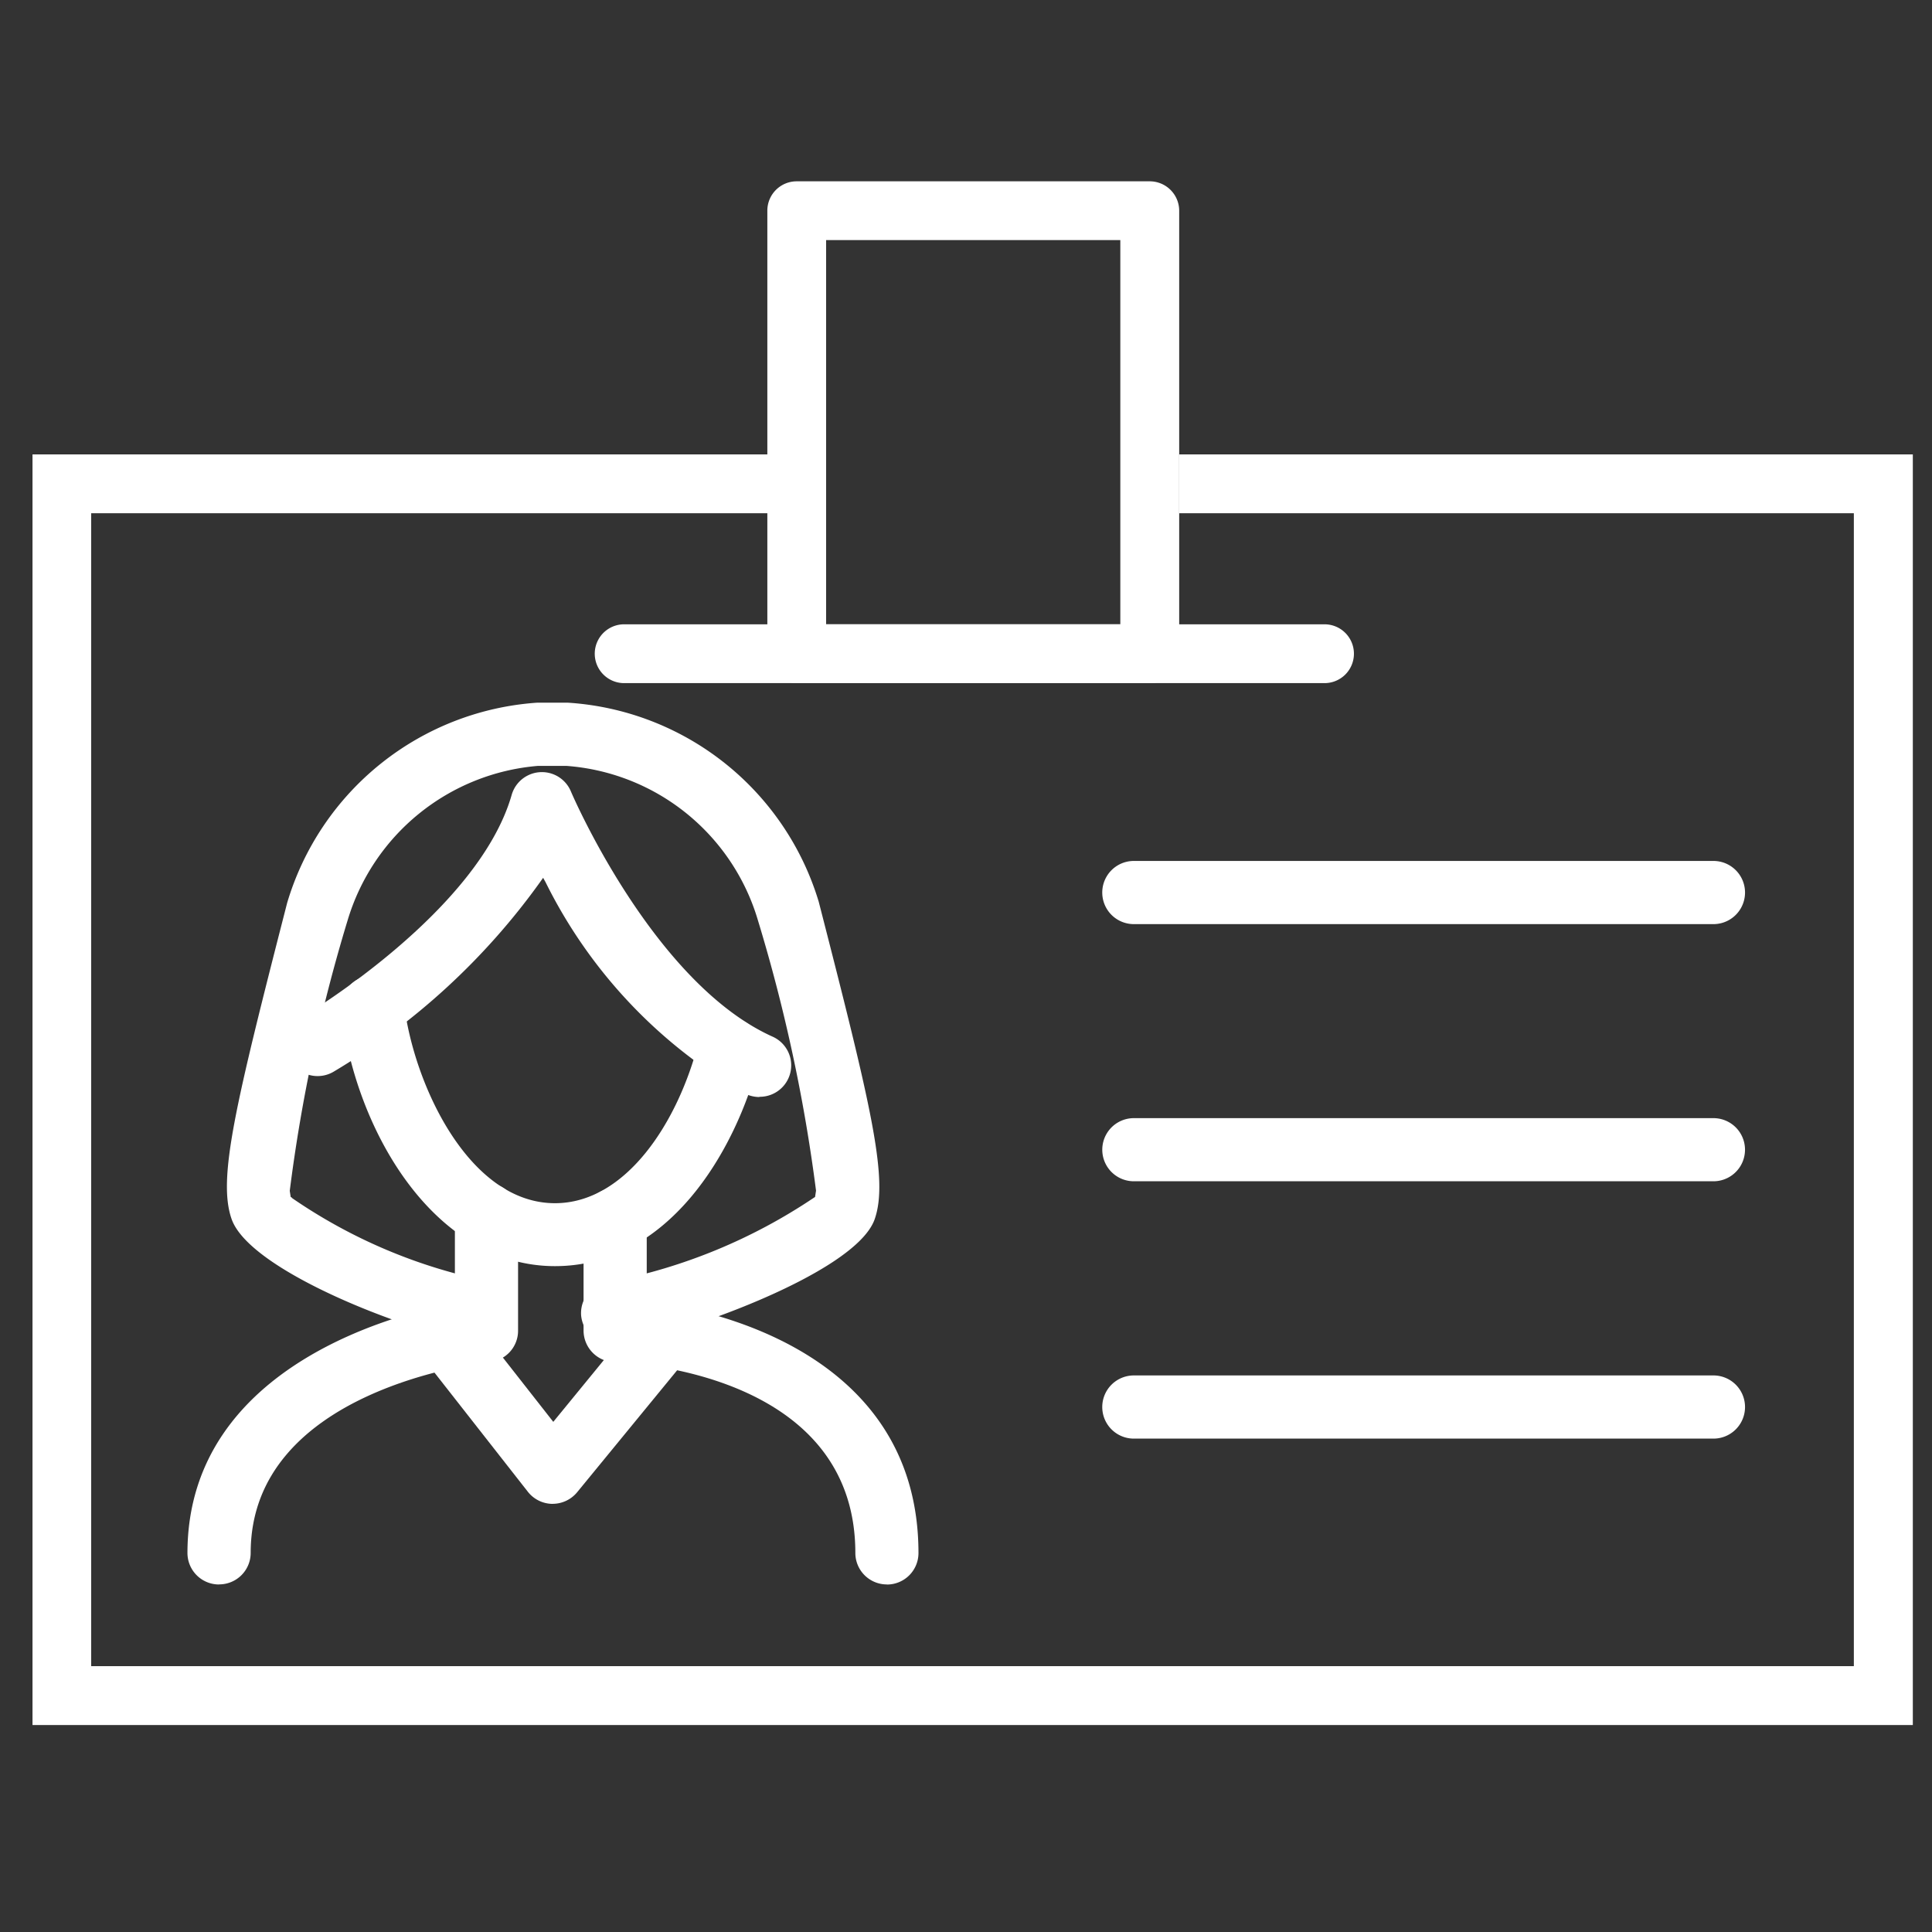
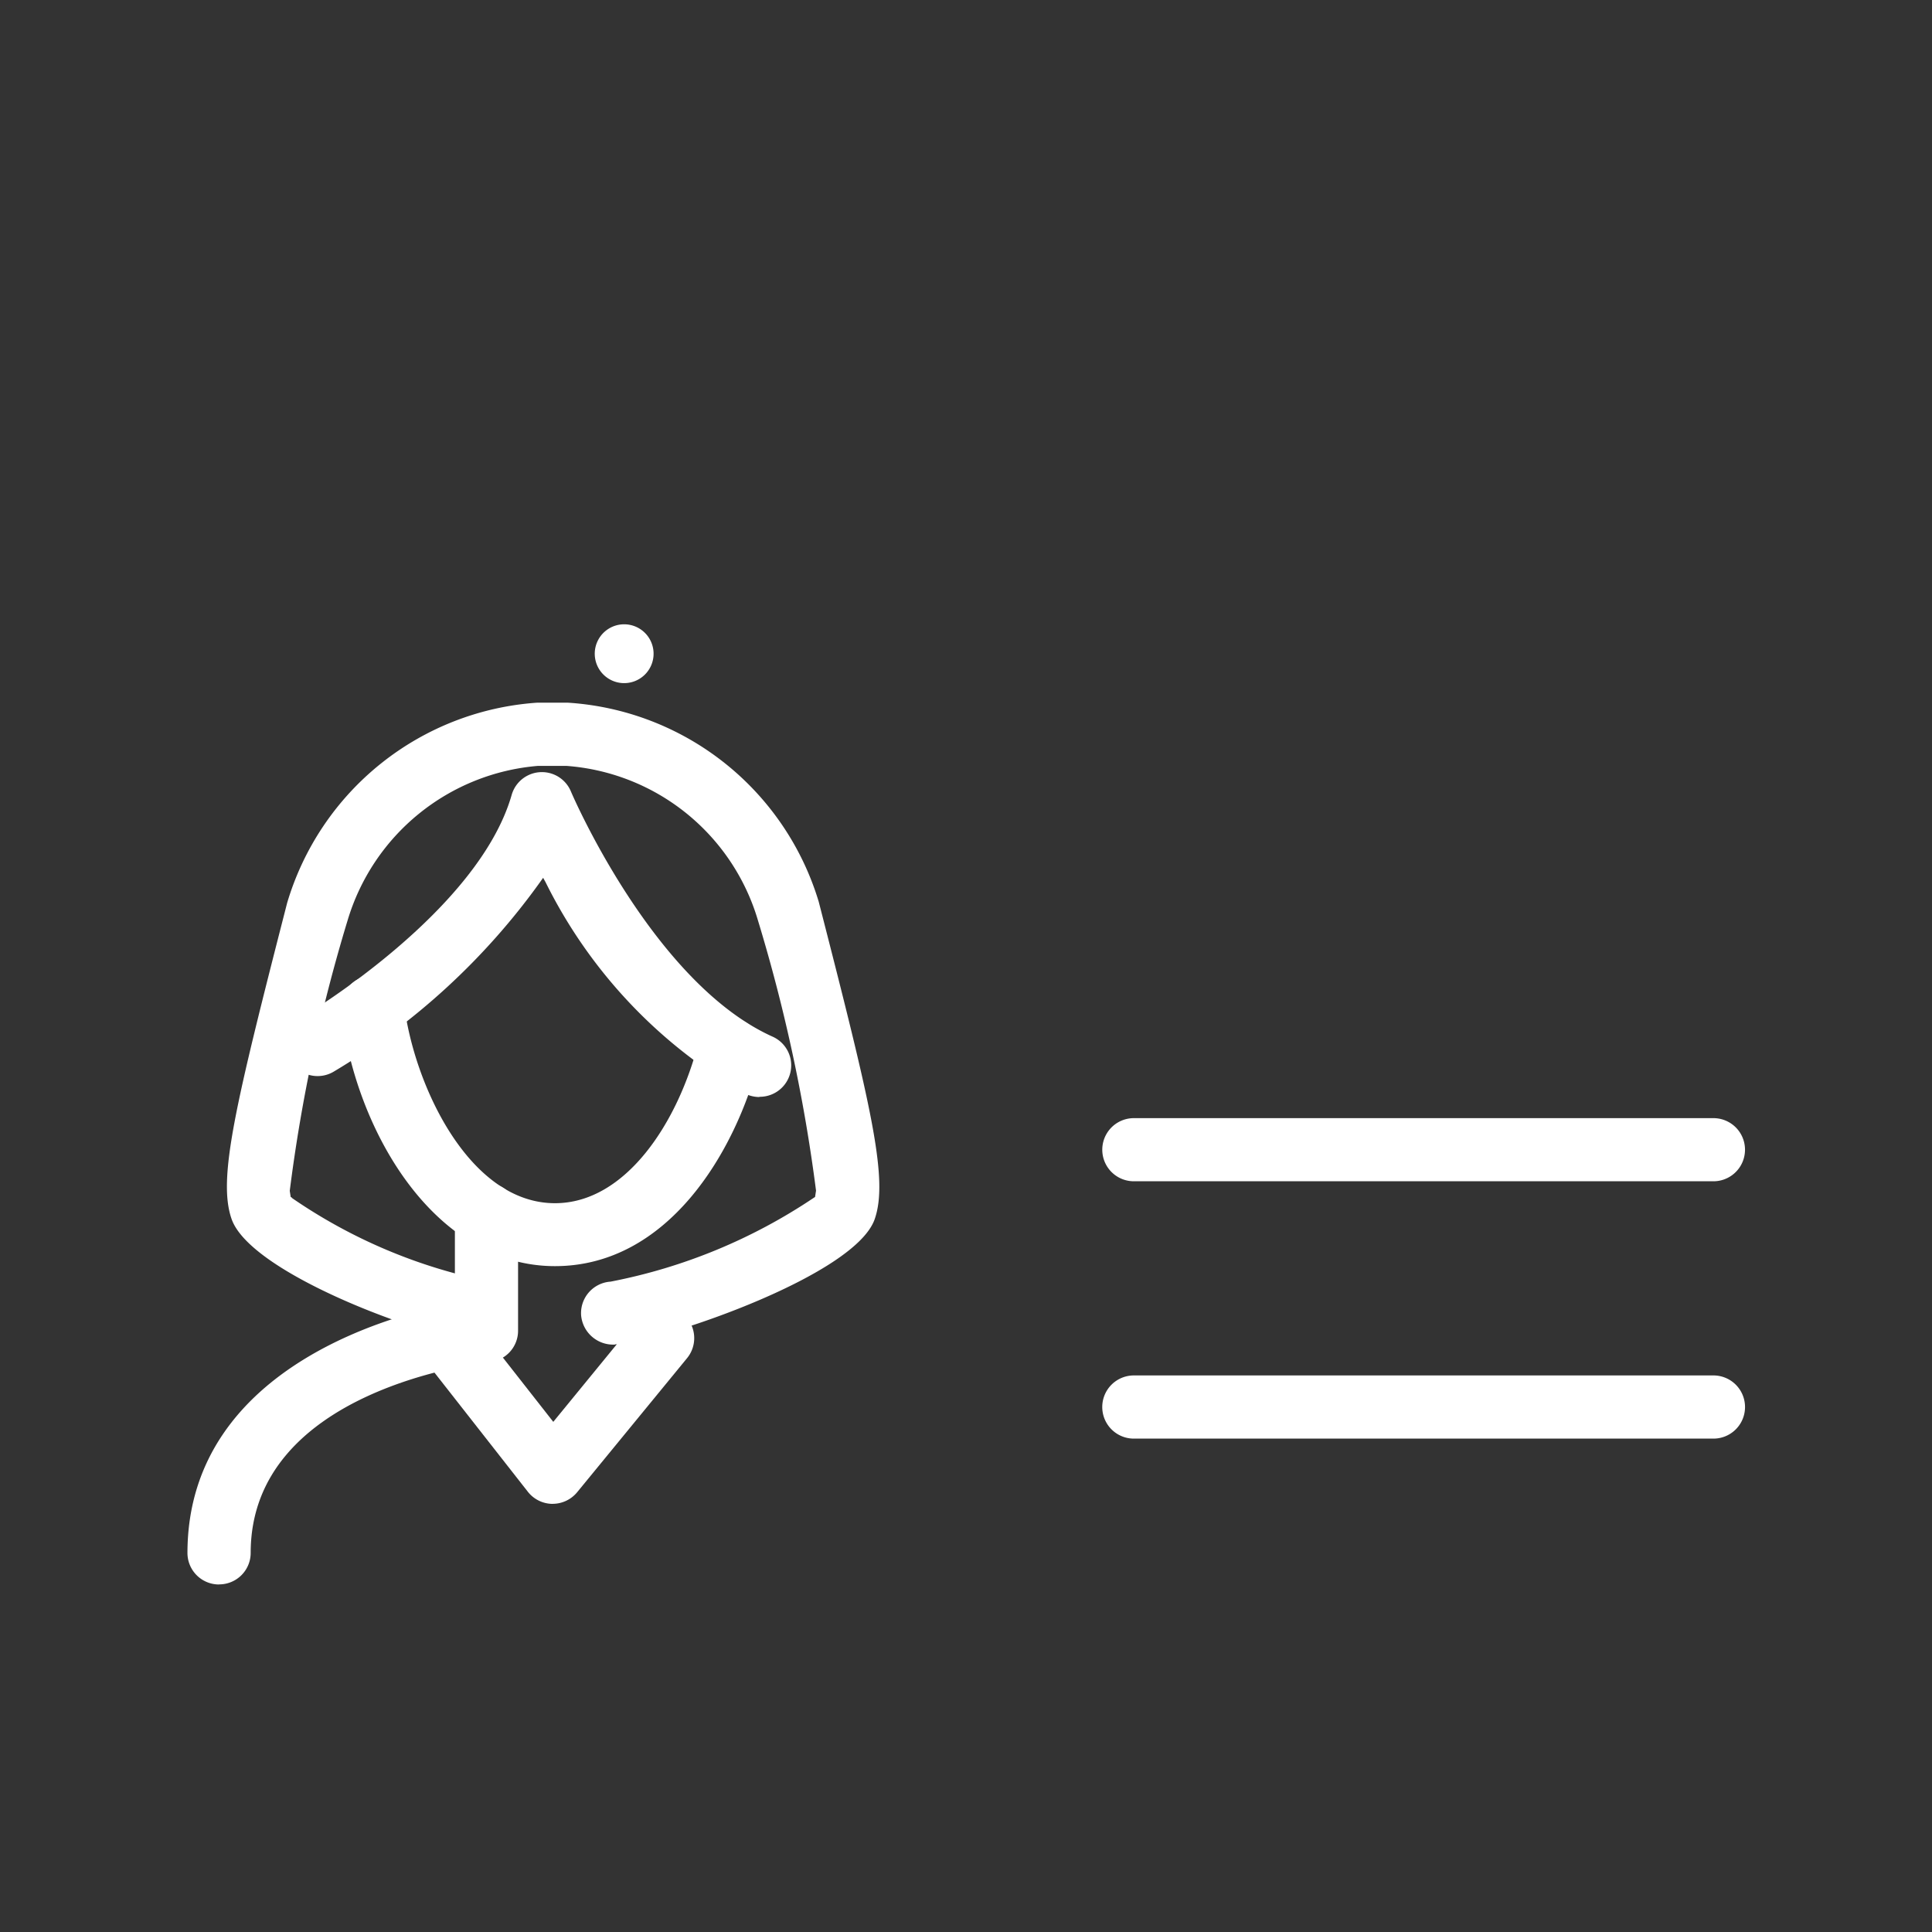
<svg xmlns="http://www.w3.org/2000/svg" width="40" height="40">
  <rect width="100%" height="100%" fill="#333333" stroke="none" />
  <g data-name="Group 20315">
    <g data-name="Group 20206">
      <g data-name="グループ 20182">
-         <path data-name="Path 35038" d="M16.495 14.142a.609.609 0 01-.608-.608V4.362a.607.607 0 01.606-.608h7.311a.61.61 0 01.61.608v9.174a.61.61 0 01-.61.608zm.609-1.217h6.091V4.971h-6.091z" fill="#fff" />
-       </g>
+         </g>
      <g data-name="グループ 20189">
        <g data-name="グループ 20183">
          <path data-name="Path 35039" d="M11.49 26.214c-2.454 0-4.111-2.722-4.425-5.282a.655.655 0 01.57-.729.673.673 0 01.08 0 .655.655 0 01.649.575c.2 1.666 1.34 4.133 3.126 4.133 1.47 0 2.554-1.681 2.976-3.346a.654.654 0 01.634-.494.645.645 0 01.16.02.654.654 0 01.474.793c-.505 1.996-1.92 4.33-4.244 4.33z" fill="#fff" />
        </g>
        <g data-name="グループ 20184">
          <path data-name="Path 35040" d="M15.714 22.713a.7.7 0 01-.272-.062 10.284 10.284 0 01-4.147-4.387l-.05-.09-.059.083a14.2 14.2 0 01-4.28 3.932.651.651 0 01-.893-.233.652.652 0 01.232-.893c.15-.09 3.655-2.2 4.347-4.6a.651.651 0 011.231-.07c.016.039 1.692 3.945 4.162 5.065a.651.651 0 01-.257 1.25z" fill="#fff" />
        </g>
        <g data-name="グループ 20185">
          <path data-name="Path 35041" d="M12.731 27.838a.666.666 0 01-.7-.61.654.654 0 01.61-.693 11.427 11.427 0 004.209-1.737l.025-.016.02-.131a34.1 34.1 0 00-1.2-5.587 4.478 4.478 0 00-3.967-3.207h-.591a4.5 4.5 0 00-3.938 3.191 33.8 33.8 0 00-1.2 5.607l.02.13h.014l.01.017a10.966 10.966 0 004.112 1.733.654.654 0 01-.078 1.3.718.718 0 01-.083-.005c-1.269-.161-4.812-1.469-5.2-2.594-.289-.833.07-2.331 1.151-6.542a5.813 5.813 0 015.181-4.146h.625a5.809 5.809 0 015.2 4.122c1.086 4.23 1.448 5.736 1.159 6.57-.4 1.152-4.212 2.457-5.288 2.593h-.08z" fill="#fff" />
        </g>
        <g data-name="グループ 20186">
          <path data-name="Path 35042" d="M4.532 32.805a.653.653 0 01-.651-.648c0-3.959 4.568-5 5.484-5.166l.053-.01v-1.835a.654.654 0 111.308 0v2.4a.648.648 0 01-.586.651c-.2.022-4.95.574-4.95 3.955a.652.652 0 01-.651.651z" fill="#fff" />
        </g>
        <g data-name="グループ 20187">
-           <path data-name="Path 35043" d="M18.36 32.804a.652.652 0 01-.651-.651c0-3.781-4.785-3.946-4.99-3.951a.656.656 0 01-.637-.651v-2.3a.654.654 0 111.308 0v1.692l.057.007c.93.111 5.569.883 5.569 5.206a.652.652 0 01-.652.65z" fill="#fff" />
-         </g>
+           </g>
        <g data-name="グループ 20188">
          <path data-name="Path 35044" d="M11.437 31.136a.655.655 0 01-.507-.249l-2.175-2.775a.654.654 0 01.11-.918.654.654 0 01.917.11l1.673 2.134 1.758-2.148a.654.654 0 011.012.829l-2.275 2.775a.657.657 0 01-.506.241z" fill="#fff" />
        </g>
      </g>
      <g data-name="グループ 20193">
        <g data-name="グループ 20190">
-           <path data-name="Path 35045" d="M23.475 19.133a.654.654 0 010-1.308h12a.654.654 0 010 1.308z" fill="#fff" />
-         </g>
+           </g>
        <g data-name="グループ 20191">
          <path data-name="Path 35046" d="M23.475 24.457a.653.653 0 110-1.307h12a.653.653 0 110 1.307z" fill="#fff" />
        </g>
        <g data-name="グループ 20192">
          <path data-name="Path 35047" d="M23.475 29.785a.654.654 0 110-1.308h12a.654.654 0 110 1.308z" fill="#fff" />
        </g>
      </g>
      <g data-name="グループ 20181">
-         <path data-name="Path 35048" d="M12.898 14.143a.609.609 0 010-1.217h14.5a.609.609 0 110 1.217z" fill="#fff" />
+         <path data-name="Path 35048" d="M12.898 14.143a.609.609 0 010-1.217a.609.609 0 110 1.217z" fill="#fff" />
      </g>
-       <path data-name="Path 35049" d="M24.412 9.408v1.218h13.97v23.87H1.888v-23.87h14V9.408H.673v26.307h38.93V9.408z" fill="#fff" />
    </g>
  </g>
</svg>